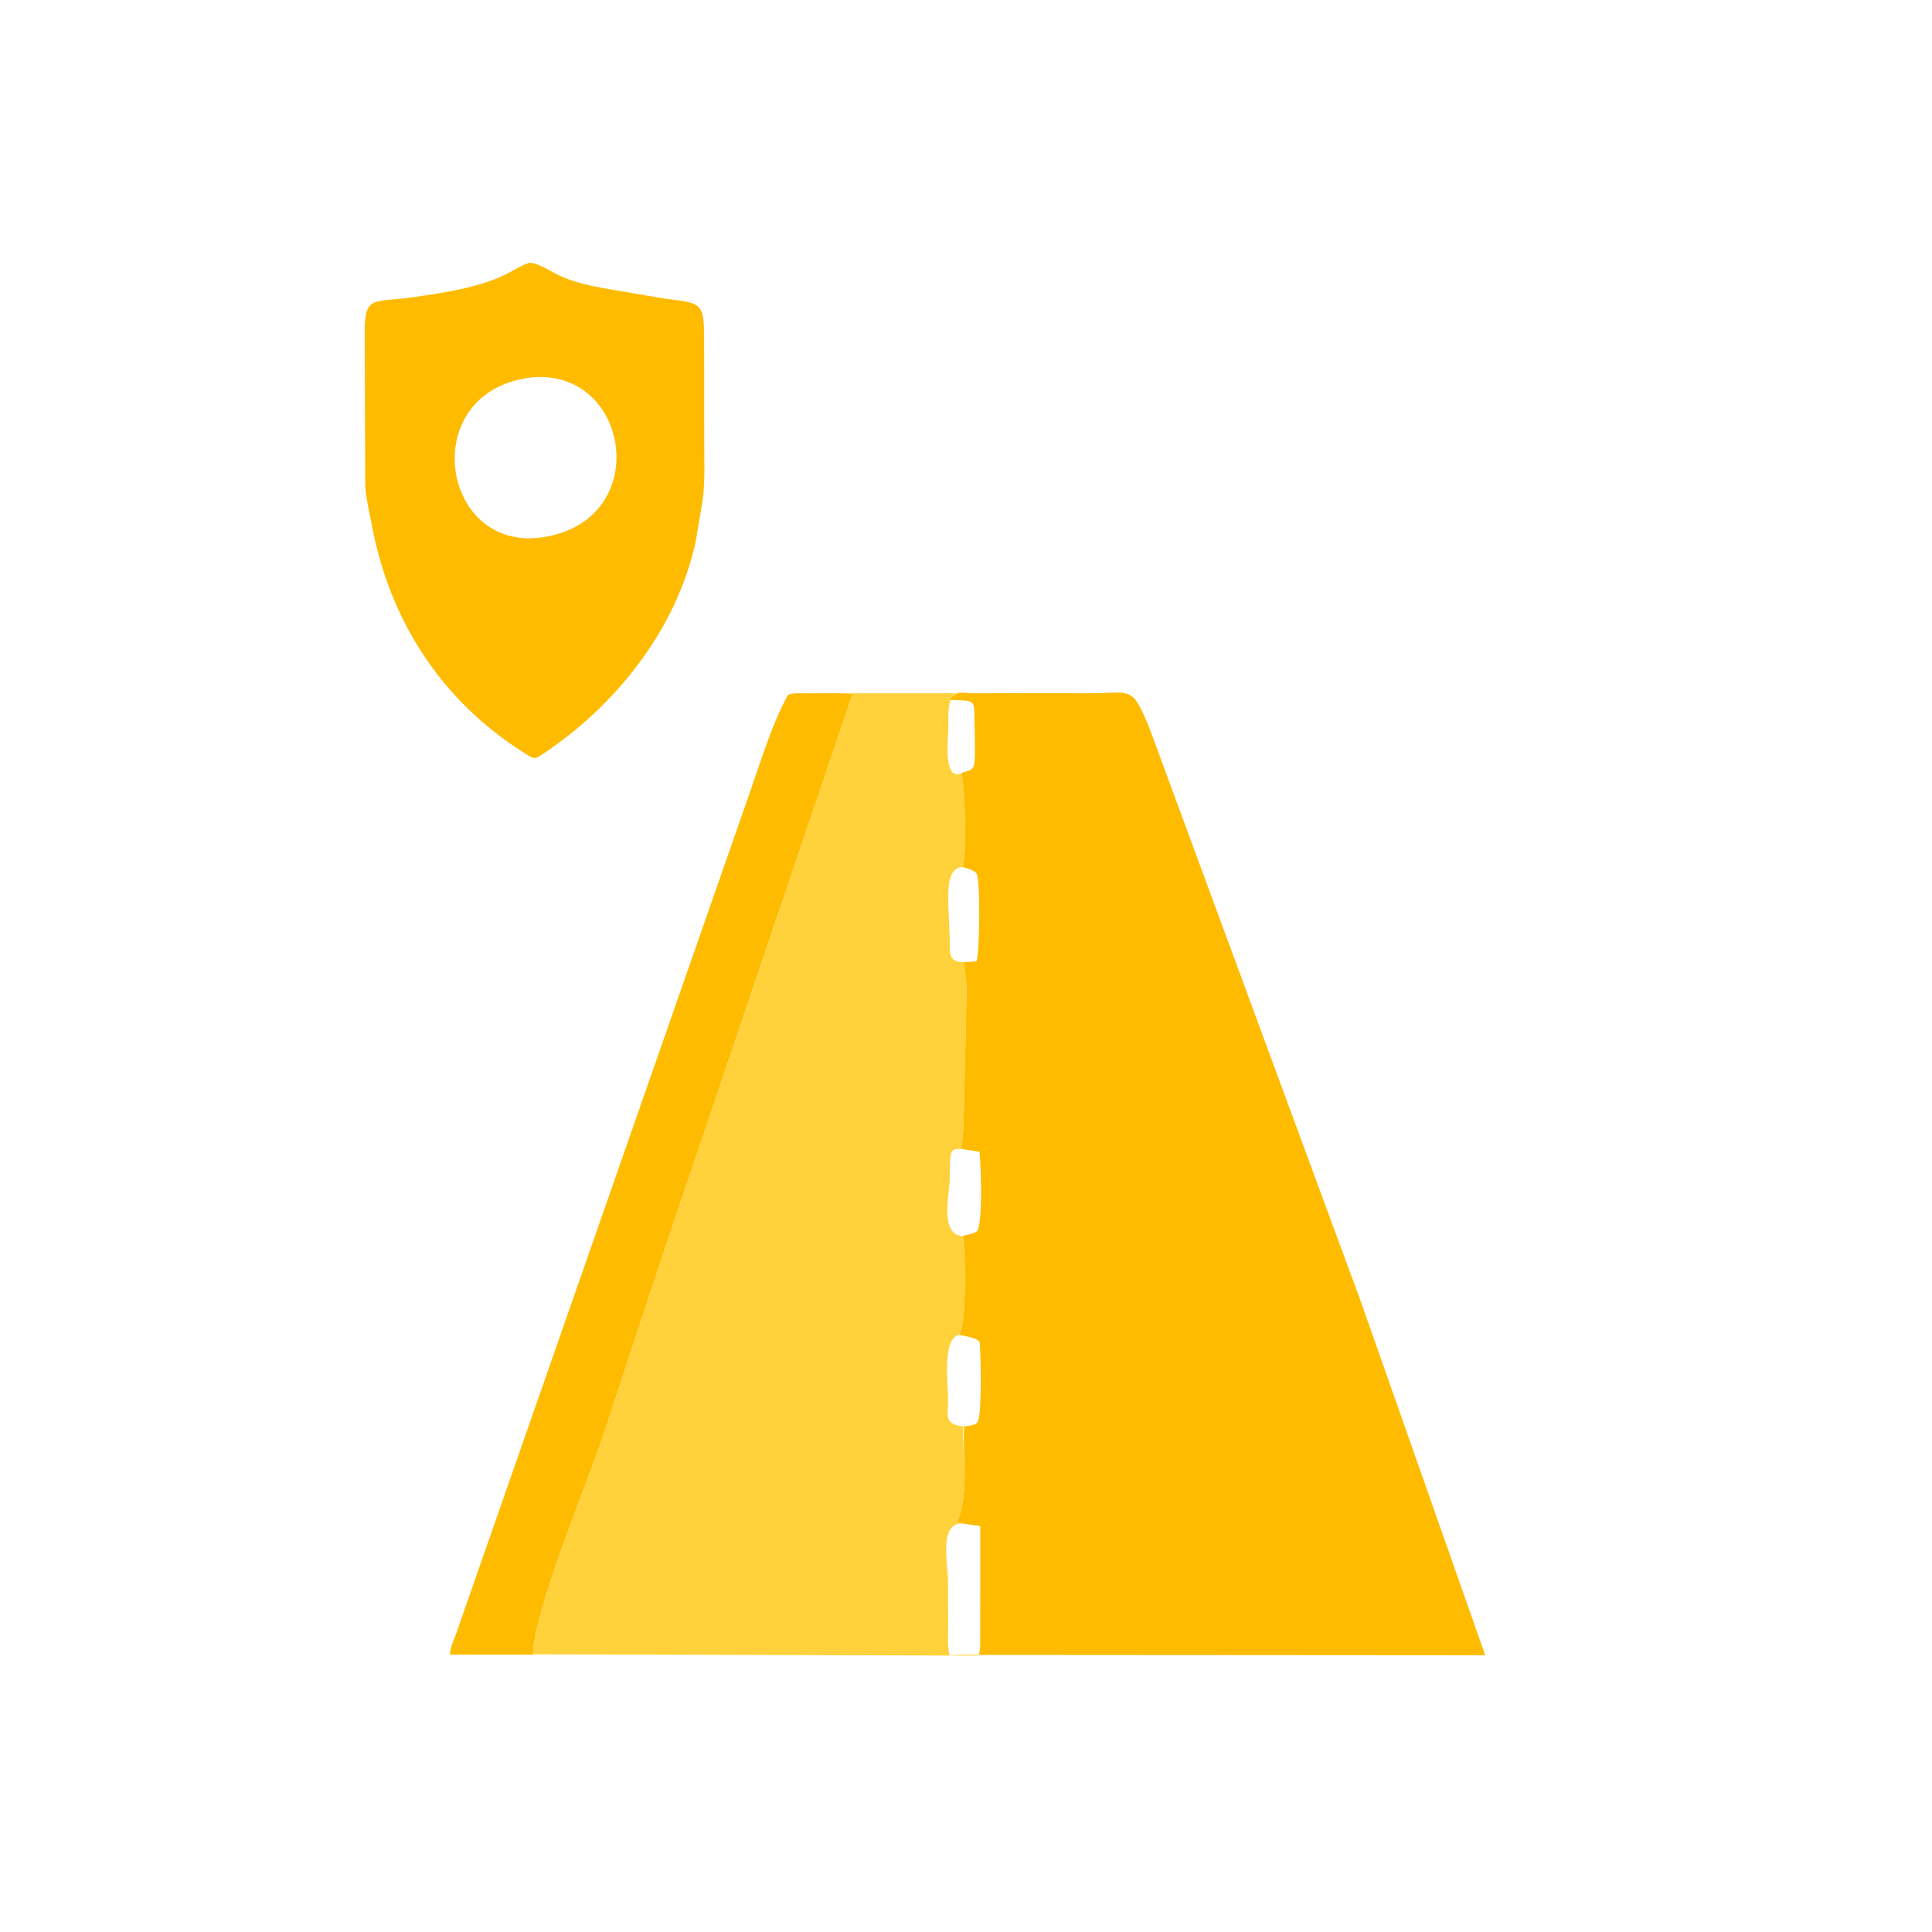
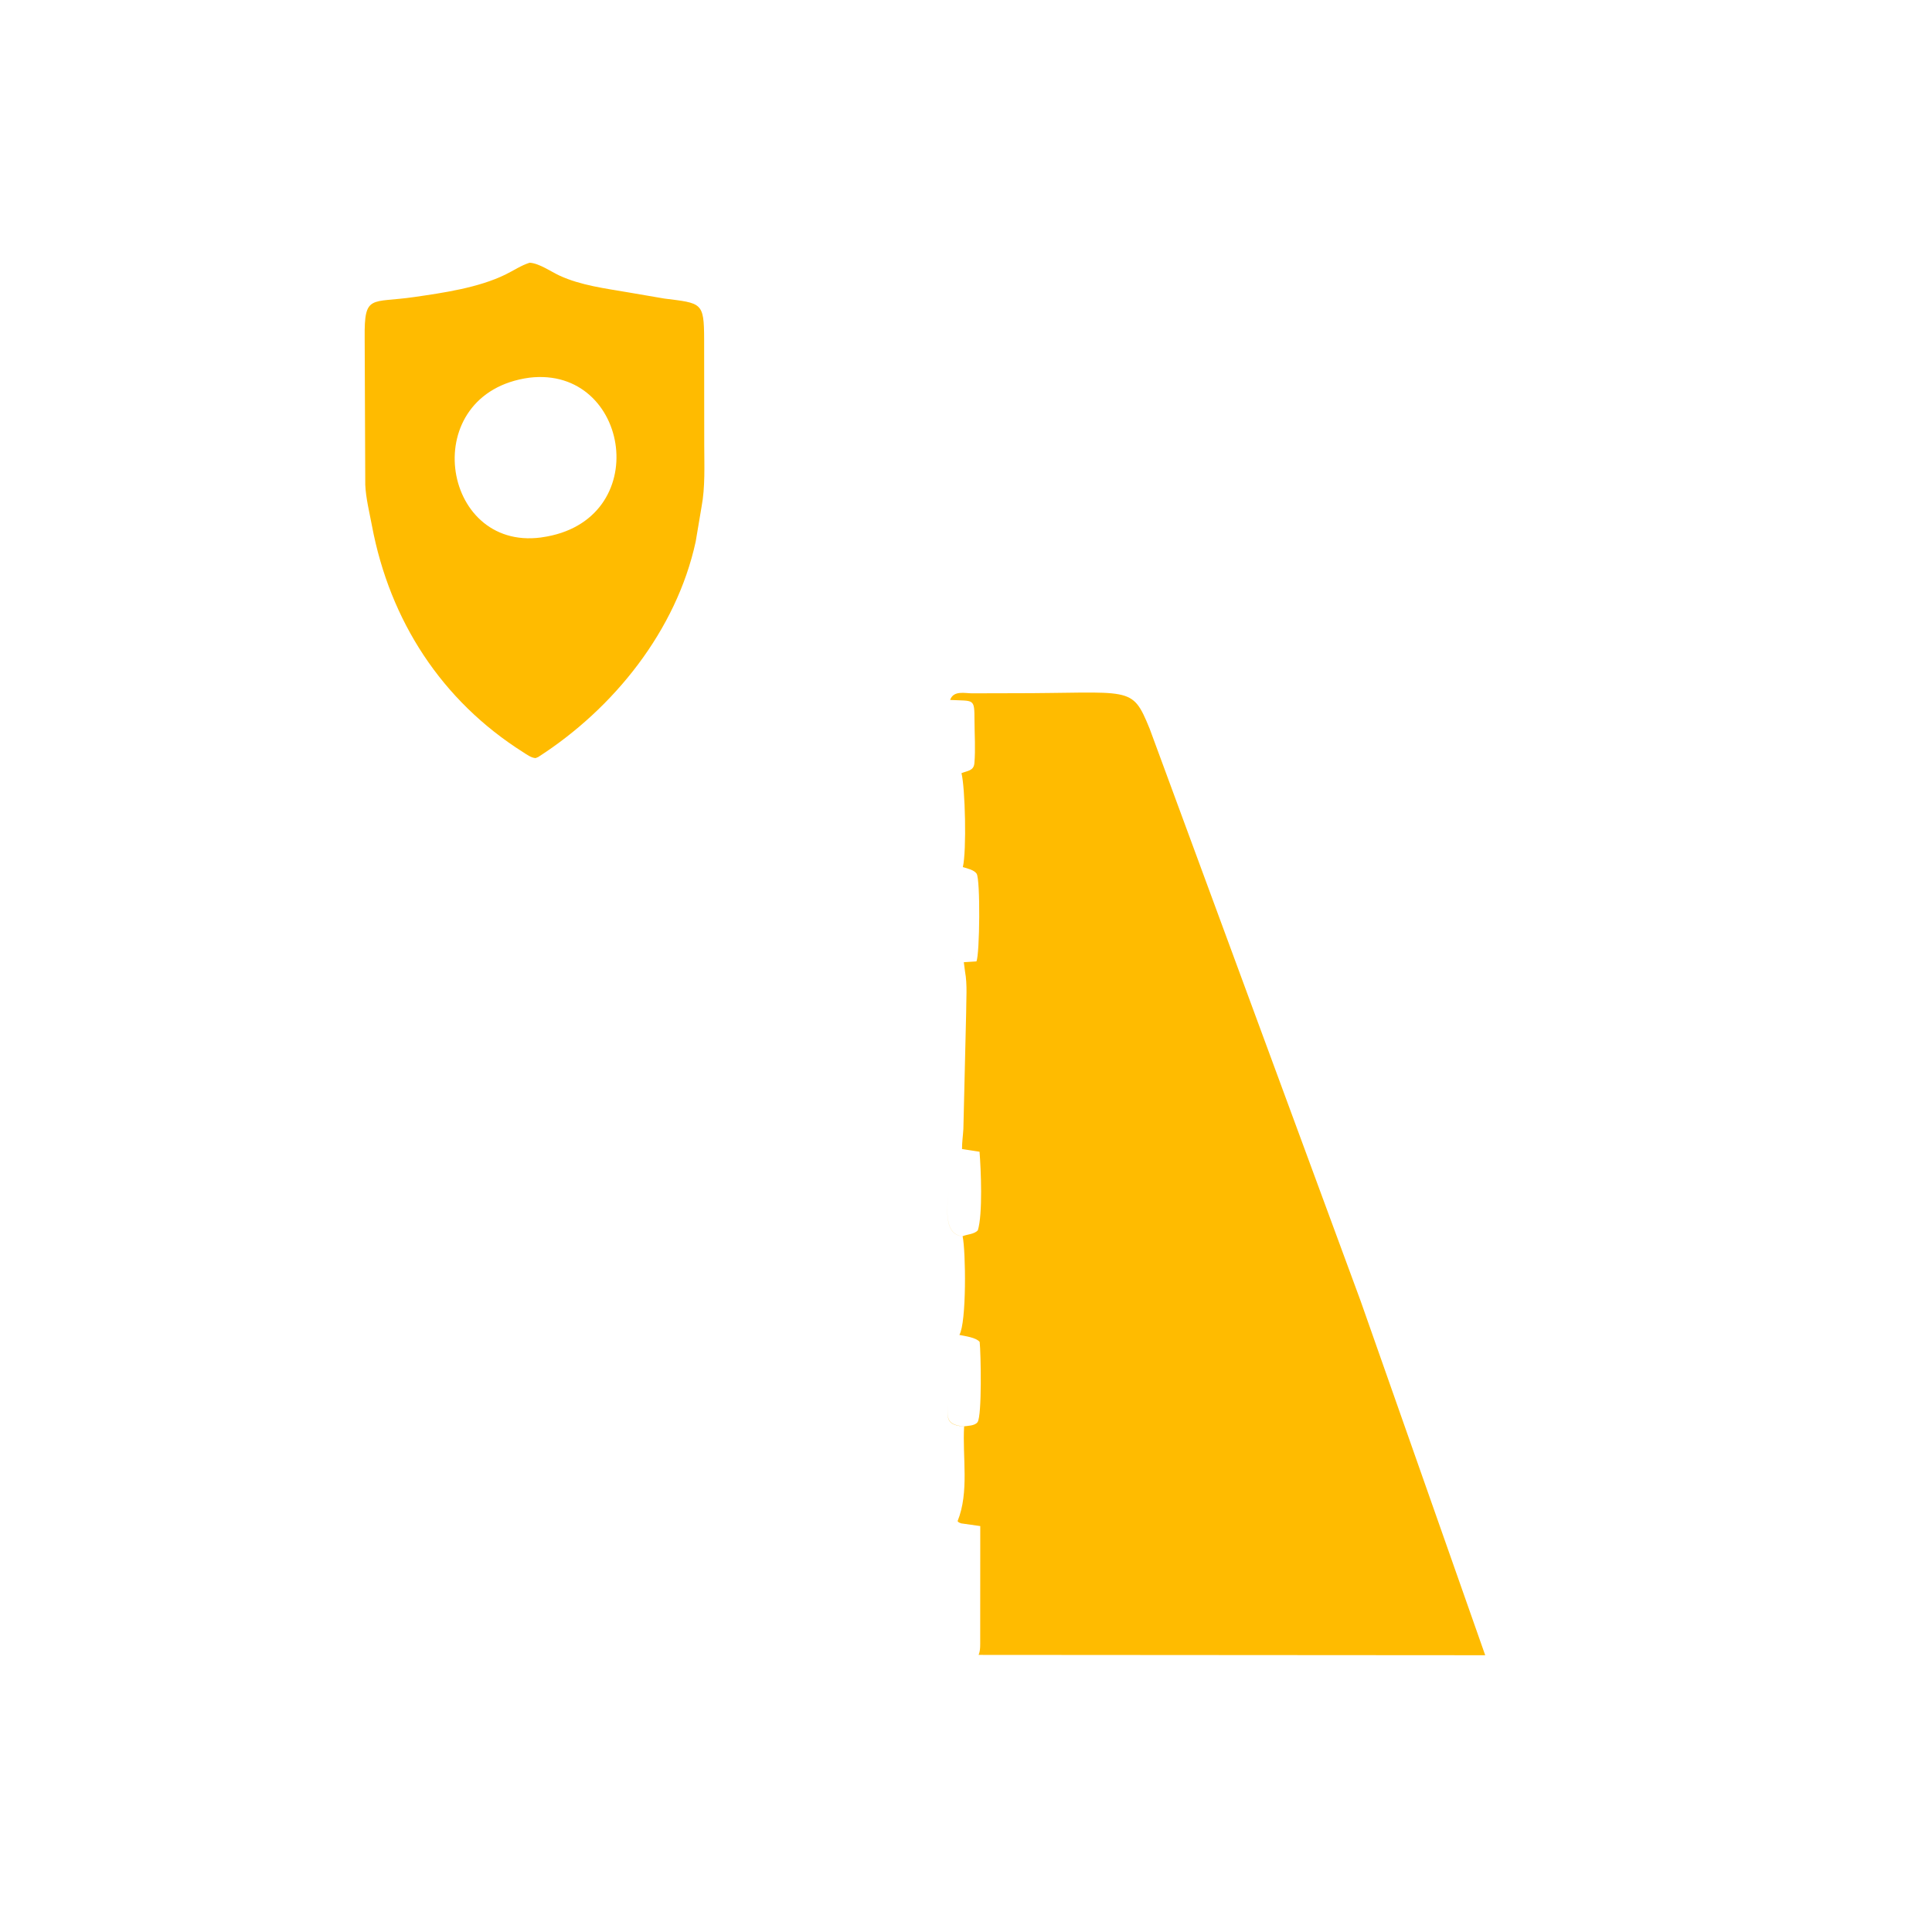
<svg xmlns="http://www.w3.org/2000/svg" version="1.1" style="display: block;" viewBox="0 0 2048 2048" width="640" height="640">
-   <path transform="translate(0,0)" fill="rgb(255,187,0)" d="M 564.891 1754.02 L 477.025 1753.98 C 476.95 1747.32 481.138 1738.46 483.353 1732.23 L 795.047 839.526 C 807.025 805.273 817.865 768.882 835.044 736.893 C 839.063 734.356 847.501 735.003 852.138 734.962 L 887.771 734.84 L 903.846 735.294 L 705.307 1322 L 637.592 1527.03 C 620.653 1577.18 566.292 1706.84 564.891 1754.02 z" />
  <path transform="translate(0,0)" fill="rgb(255,187,0)" d="M 561.429 278.5 C 571.521 279.032 583.961 287.921 593.179 292.178 C 615.638 302.55 641.872 305.778 665.99 309.934 L 704.025 316.45 C 743.886 321.508 746.315 320.137 746.417 359.776 L 746.525 471.798 C 746.545 493.188 747.658 516.18 743.68 537.196 L 737.452 574.159 C 716.971 668.411 650.537 751.083 570.479 802.5 L 567.746 803.61 C 563.042 803.387 558.308 799.755 554.42 797.295 C 468.223 742.757 413.228 658.062 394.292 557.333 C 391.683 543.46 387.805 527.995 387.201 513.916 L 386.573 358.126 C 386.092 311.341 392.989 321.562 438.944 314.896 C 470.145 310.37 507.194 305.041 535.869 290.998 C 544.301 286.869 552.454 281.319 561.429 278.5 z M 561.162 400.359 C 441.85 416.615 466.779 583.847 573.373 569.771 L 574.206 569.626 C 694.15 552.978 668.396 387.588 561.162 400.359 z" />
-   <path transform="translate(0,0)" fill="rgb(255,209,59)" d="M 887.771 734.863 L 1071.17 734.841 L 1030.23 734.944 C 1022.97 734.969 1010.72 731.618 1008 739.957 C 1004.42 750.478 1005.39 762.109 1005.3 771.037 C 1005.19 782.028 999.39 828.673 1019.21 819.578 C 1023.12 835.105 1024.79 901.548 1020.66 919.151 C 1003.25 918.624 1005.24 948.039 1005.23 958.824 L 1006.75 994.101 C 1007.53 1009.05 1003.83 1019.84 1021.66 1019.98 L 1022.99 1030.02 C 1025.57 1043.73 1024.14 1059.93 1024.16 1073.93 L 1021.22 1196.8 C 1020.79 1203.9 1019.75 1210.89 1019.78 1218.02 C 1010.13 1217.18 1007.76 1219.17 1007.2 1229.83 L 1006.64 1252.5 C 1005.89 1268.47 996.461 1308.31 1020.21 1310.51 C 1023.81 1326.34 1024.69 1401.79 1016.98 1415.06 C 998.366 1417.43 1005.08 1469.98 1005.01 1482.79 C 1004.92 1500.47 1000.09 1510.2 1020.94 1512.07 C 1020.07 1544.84 1027.63 1581.36 1015.08 1612.5 C 1016.32 1614.09 1017.03 1614.1 1018.86 1614.83 L 1039.12 1617.71 L 1039.06 1738.12 C 1039.04 1743.23 1039.44 1749.34 1038.15 1754.28 L 1037.44 1755.04 L 564.891 1753.6 C 566.292 1706.84 620.653 1577.18 637.592 1527.03 L 705.307 1322 L 903.846 735.294 L 887.771 734.863 z M 1018.86 1614.83 C 995.203 1615.94 1004.92 1657.8 1004.96 1677.48 L 1005.07 1724.27 C 1005.1 1734.18 1004.04 1744.91 1006.65 1754.57 L 1026.89 1753.97 C 1030.28 1753.95 1034.17 1754.49 1038.15 1754.28 C 1039.44 1749.34 1039.04 1743.23 1039.06 1738.12 L 1039.12 1617.71 L 1018.86 1614.83 z" />
-   <path transform="translate(0,0)" fill="rgb(255,187,0)" d="M 1071.17 734.841 L 1152.61 734.909 C 1200.12 734.994 1199.38 725.346 1218.68 772.47 L 1442.32 1379.1 L 1574.39 1754.61 L 1037.44 1754.26 L 1037.36 1754.28 C 1039.44 1749.34 1039.04 1743.23 1039.06 1738.12 L 1039.12 1617.71 L 1018.86 1614.83 C 1017.03 1614.1 1016.32 1614.09 1015.08 1612.5 C 1027.63 1581.36 1020.07 1544.84 1022.01 1512.07 C 1000.09 1510.2 1004.92 1500.47 1005.01 1482.79 C 1005.08 1469.98 998.366 1417.43 1016.98 1415.06 C 1024.69 1401.79 1023.81 1326.34 1020.42 1310.51 C 996.461 1308.31 1005.89 1268.47 1006.64 1252.5 L 1007.2 1229.83 C 1007.76 1219.17 1010.13 1217.18 1019.78 1218.02 C 1019.75 1210.89 1020.79 1203.9 1021.22 1196.8 L 1024.16 1073.93 C 1024.14 1059.93 1025.57 1043.73 1022.99 1030.02 L 1021.69 1019.98 C 1003.83 1019.84 1007.53 1009.05 1006.75 994.101 L 1005.23 958.824 C 1005.24 948.039 1003.25 918.624 1020.66 919.151 C 1024.79 901.548 1023.12 835.105 1019.21 819.578 C 999.39 828.673 1005.19 782.028 1005.3 771.037 C 1005.39 762.109 1004.42 750.478 1007.18 741.961 C 1010.72 731.618 1022.97 734.969 1030.23 734.944 L 1071.17 734.841 z M 1016.98 1415.06 C 998.366 1417.43 1005.08 1469.98 1005.01 1482.79 C 1004.92 1500.47 1000.09 1510.2 1020.94 1512.07 C 1025.5 1511.45 1033.47 1511.51 1036.27 1507.5 C 1041.05 1500.64 1039.77 1434 1038.49 1422.5 C 1034.55 1417.7 1023.03 1416.4 1016.98 1415.06 z M 1021.66 1019.98 L 1035.08 1019.12 C 1038.58 1011.24 1039.35 932.41 1035.26 926.136 C 1032.67 922.158 1024.97 920.451 1020.66 919.151 C 1003.25 918.624 1005.24 948.039 1005.23 958.824 L 1006.75 994.101 C 1007.53 1009.05 1003.83 1019.84 1021.66 1019.98 z M 1020.21 1310.51 C 1025.37 1308.31 1032.55 1308.47 1036.53 1304.23 C 1041.89 1287.05 1039.85 1239.6 1038.36 1220.89 L 1019.78 1218.02 C 1010.13 1217.18 1007.76 1219.17 1007.2 1229.83 L 1006.64 1252.5 C 1005.89 1268.47 996.461 1308.31 1020.21 1310.51 z M 1007.18 741.961 C 1004.42 750.478 1005.39 762.109 1005.3 771.037 C 1005.19 782.028 999.39 828.673 1019.21 819.578 C 1025.69 816.938 1032.18 817.165 1032.9 809 C 1034.17 794.326 1033.05 778.498 1033 763.718 C 1032.92 739.788 1032.76 743.322 1007.18 741.961 z" />
+   <path transform="translate(0,0)" fill="rgb(255,187,0)" d="M 1071.17 734.841 C 1200.12 734.994 1199.38 725.346 1218.68 772.47 L 1442.32 1379.1 L 1574.39 1754.61 L 1037.44 1754.26 L 1037.36 1754.28 C 1039.44 1749.34 1039.04 1743.23 1039.06 1738.12 L 1039.12 1617.71 L 1018.86 1614.83 C 1017.03 1614.1 1016.32 1614.09 1015.08 1612.5 C 1027.63 1581.36 1020.07 1544.84 1022.01 1512.07 C 1000.09 1510.2 1004.92 1500.47 1005.01 1482.79 C 1005.08 1469.98 998.366 1417.43 1016.98 1415.06 C 1024.69 1401.79 1023.81 1326.34 1020.42 1310.51 C 996.461 1308.31 1005.89 1268.47 1006.64 1252.5 L 1007.2 1229.83 C 1007.76 1219.17 1010.13 1217.18 1019.78 1218.02 C 1019.75 1210.89 1020.79 1203.9 1021.22 1196.8 L 1024.16 1073.93 C 1024.14 1059.93 1025.57 1043.73 1022.99 1030.02 L 1021.69 1019.98 C 1003.83 1019.84 1007.53 1009.05 1006.75 994.101 L 1005.23 958.824 C 1005.24 948.039 1003.25 918.624 1020.66 919.151 C 1024.79 901.548 1023.12 835.105 1019.21 819.578 C 999.39 828.673 1005.19 782.028 1005.3 771.037 C 1005.39 762.109 1004.42 750.478 1007.18 741.961 C 1010.72 731.618 1022.97 734.969 1030.23 734.944 L 1071.17 734.841 z M 1016.98 1415.06 C 998.366 1417.43 1005.08 1469.98 1005.01 1482.79 C 1004.92 1500.47 1000.09 1510.2 1020.94 1512.07 C 1025.5 1511.45 1033.47 1511.51 1036.27 1507.5 C 1041.05 1500.64 1039.77 1434 1038.49 1422.5 C 1034.55 1417.7 1023.03 1416.4 1016.98 1415.06 z M 1021.66 1019.98 L 1035.08 1019.12 C 1038.58 1011.24 1039.35 932.41 1035.26 926.136 C 1032.67 922.158 1024.97 920.451 1020.66 919.151 C 1003.25 918.624 1005.24 948.039 1005.23 958.824 L 1006.75 994.101 C 1007.53 1009.05 1003.83 1019.84 1021.66 1019.98 z M 1020.21 1310.51 C 1025.37 1308.31 1032.55 1308.47 1036.53 1304.23 C 1041.89 1287.05 1039.85 1239.6 1038.36 1220.89 L 1019.78 1218.02 C 1010.13 1217.18 1007.76 1219.17 1007.2 1229.83 L 1006.64 1252.5 C 1005.89 1268.47 996.461 1308.31 1020.21 1310.51 z M 1007.18 741.961 C 1004.42 750.478 1005.39 762.109 1005.3 771.037 C 1005.19 782.028 999.39 828.673 1019.21 819.578 C 1025.69 816.938 1032.18 817.165 1032.9 809 C 1034.17 794.326 1033.05 778.498 1033 763.718 C 1032.92 739.788 1032.76 743.322 1007.18 741.961 z" />
</svg>